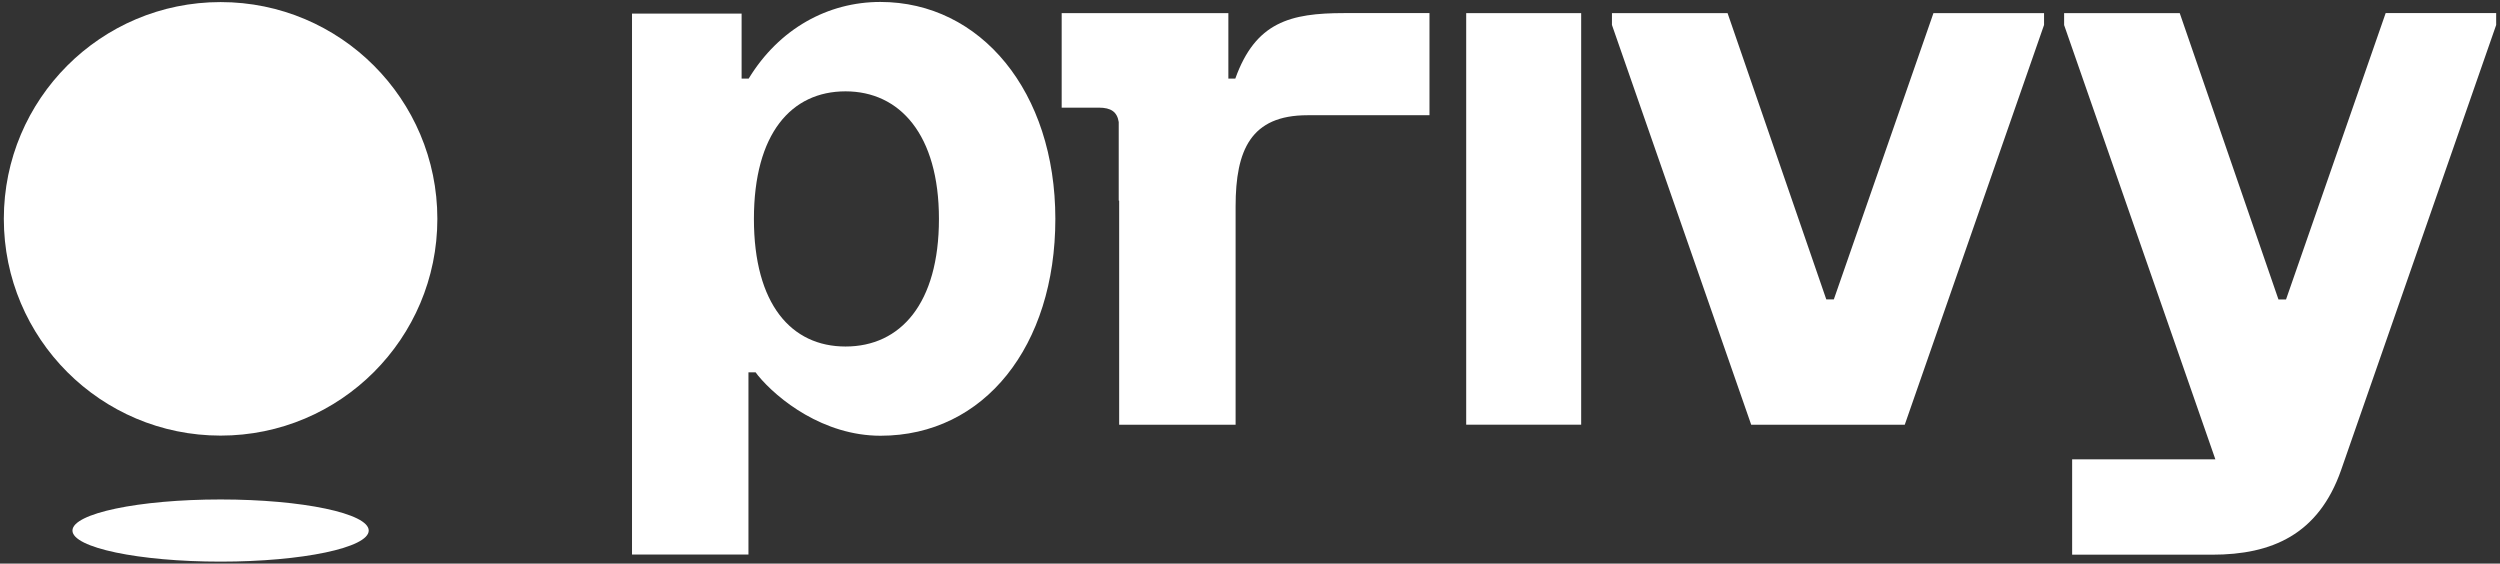
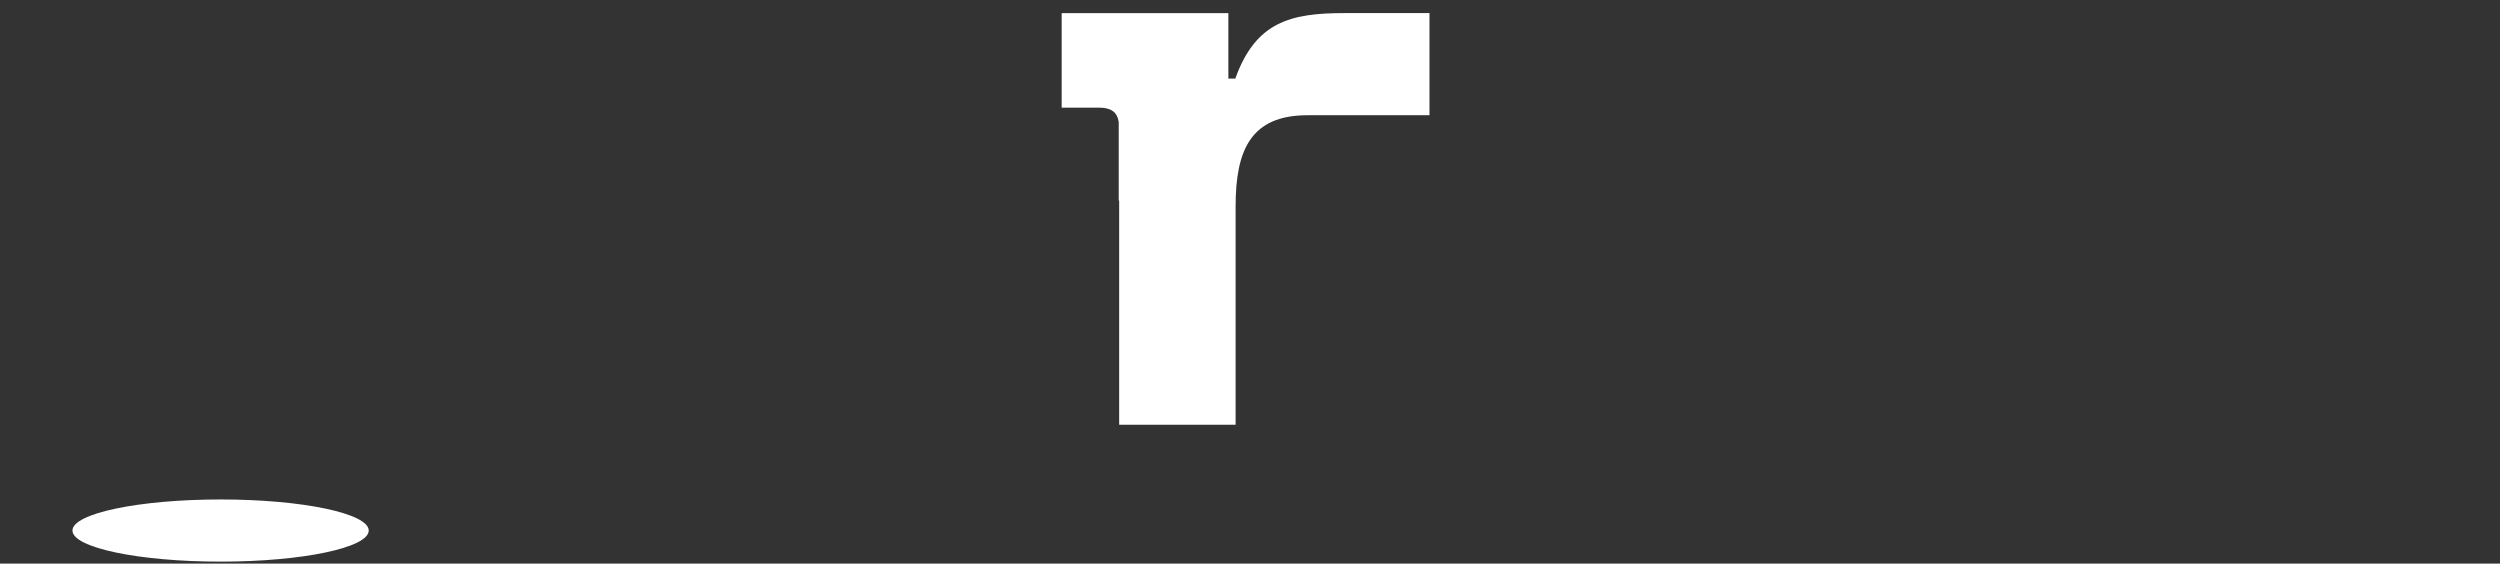
<svg xmlns="http://www.w3.org/2000/svg" width="346" height="78" viewBox="0 0 346 78" fill="none">
  <rect x="0" y="0" width="346" height="78" fill="#333333" stroke="none" />
-   <path fill-rule="evenodd" clip-rule="evenodd" d="M253.808 41.436H252.758L239.096 1.818H223.094V3.456L242.366 58.782H263.618L282.896 3.456V1.818H267.59L253.802 41.436H253.808Z" fill="white" />
-   <path d="M218.834 1.818H202.922V58.776H218.834V1.818Z" fill="white" />
-   <path fill-rule="evenodd" clip-rule="evenodd" d="M330.164 1.812H330.176L316.388 41.442H315.338L301.676 1.818H285.674V3.468L306.608 63.576H286.784V76.77H306.158C314.432 76.77 320.876 73.98 324.002 65.076C324.422 63.888 345.47 3.456 345.47 3.456V1.806H330.164V1.812Z" fill="white" />
-   <path fill-rule="evenodd" clip-rule="evenodd" d="M121.832 0.27C114.596 0.27 107.834 3.954 103.616 10.878H102.638V1.878H87.47V76.752H103.586V51.528H104.576C104.684 51.678 104.792 51.834 104.9 51.96C107.618 55.266 113.966 60.306 121.862 60.306C136.232 60.306 146.06 47.886 146.06 30.294C146.06 12.702 135.746 0.27 121.832 0.27ZM117.02 47.958C109.52 47.958 104.342 42.114 104.342 30.3C104.342 18.486 109.52 12.642 117.02 12.642C124.52 12.642 129.95 18.612 129.95 30.3C129.95 41.988 124.646 47.958 117.02 47.958Z" fill="white" />
  <path fill-rule="evenodd" clip-rule="evenodd" d="M186.032 1.812C178.562 1.812 173.768 3.06 170.966 10.878H170.006V1.818H146.936V14.898H152.084C153.782 14.898 154.616 15.498 154.832 16.89V27.762H154.892V58.782H171.008V28.566C171.008 20.742 173.132 15.948 180.956 15.948H197.84V1.812H186.038H186.032Z" fill="white" />
-   <path d="M30.53 60.288C47.096 60.288 60.53 46.854 60.53 30.288C60.53 13.722 47.096 0.288 30.53 0.288C13.964 0.288 0.53 13.722 0.53 30.288C0.53 46.854 13.964 60.288 30.53 60.288Z" fill="white" />
  <path d="M30.53 77.73C41.852 77.73 51.032 75.798 51.032 73.428C51.032 71.058 41.858 69.126 30.53 69.126C19.202 69.126 10.028 71.058 10.028 73.428C10.028 75.798 19.202 77.73 30.53 77.73Z" fill="white" />
</svg>